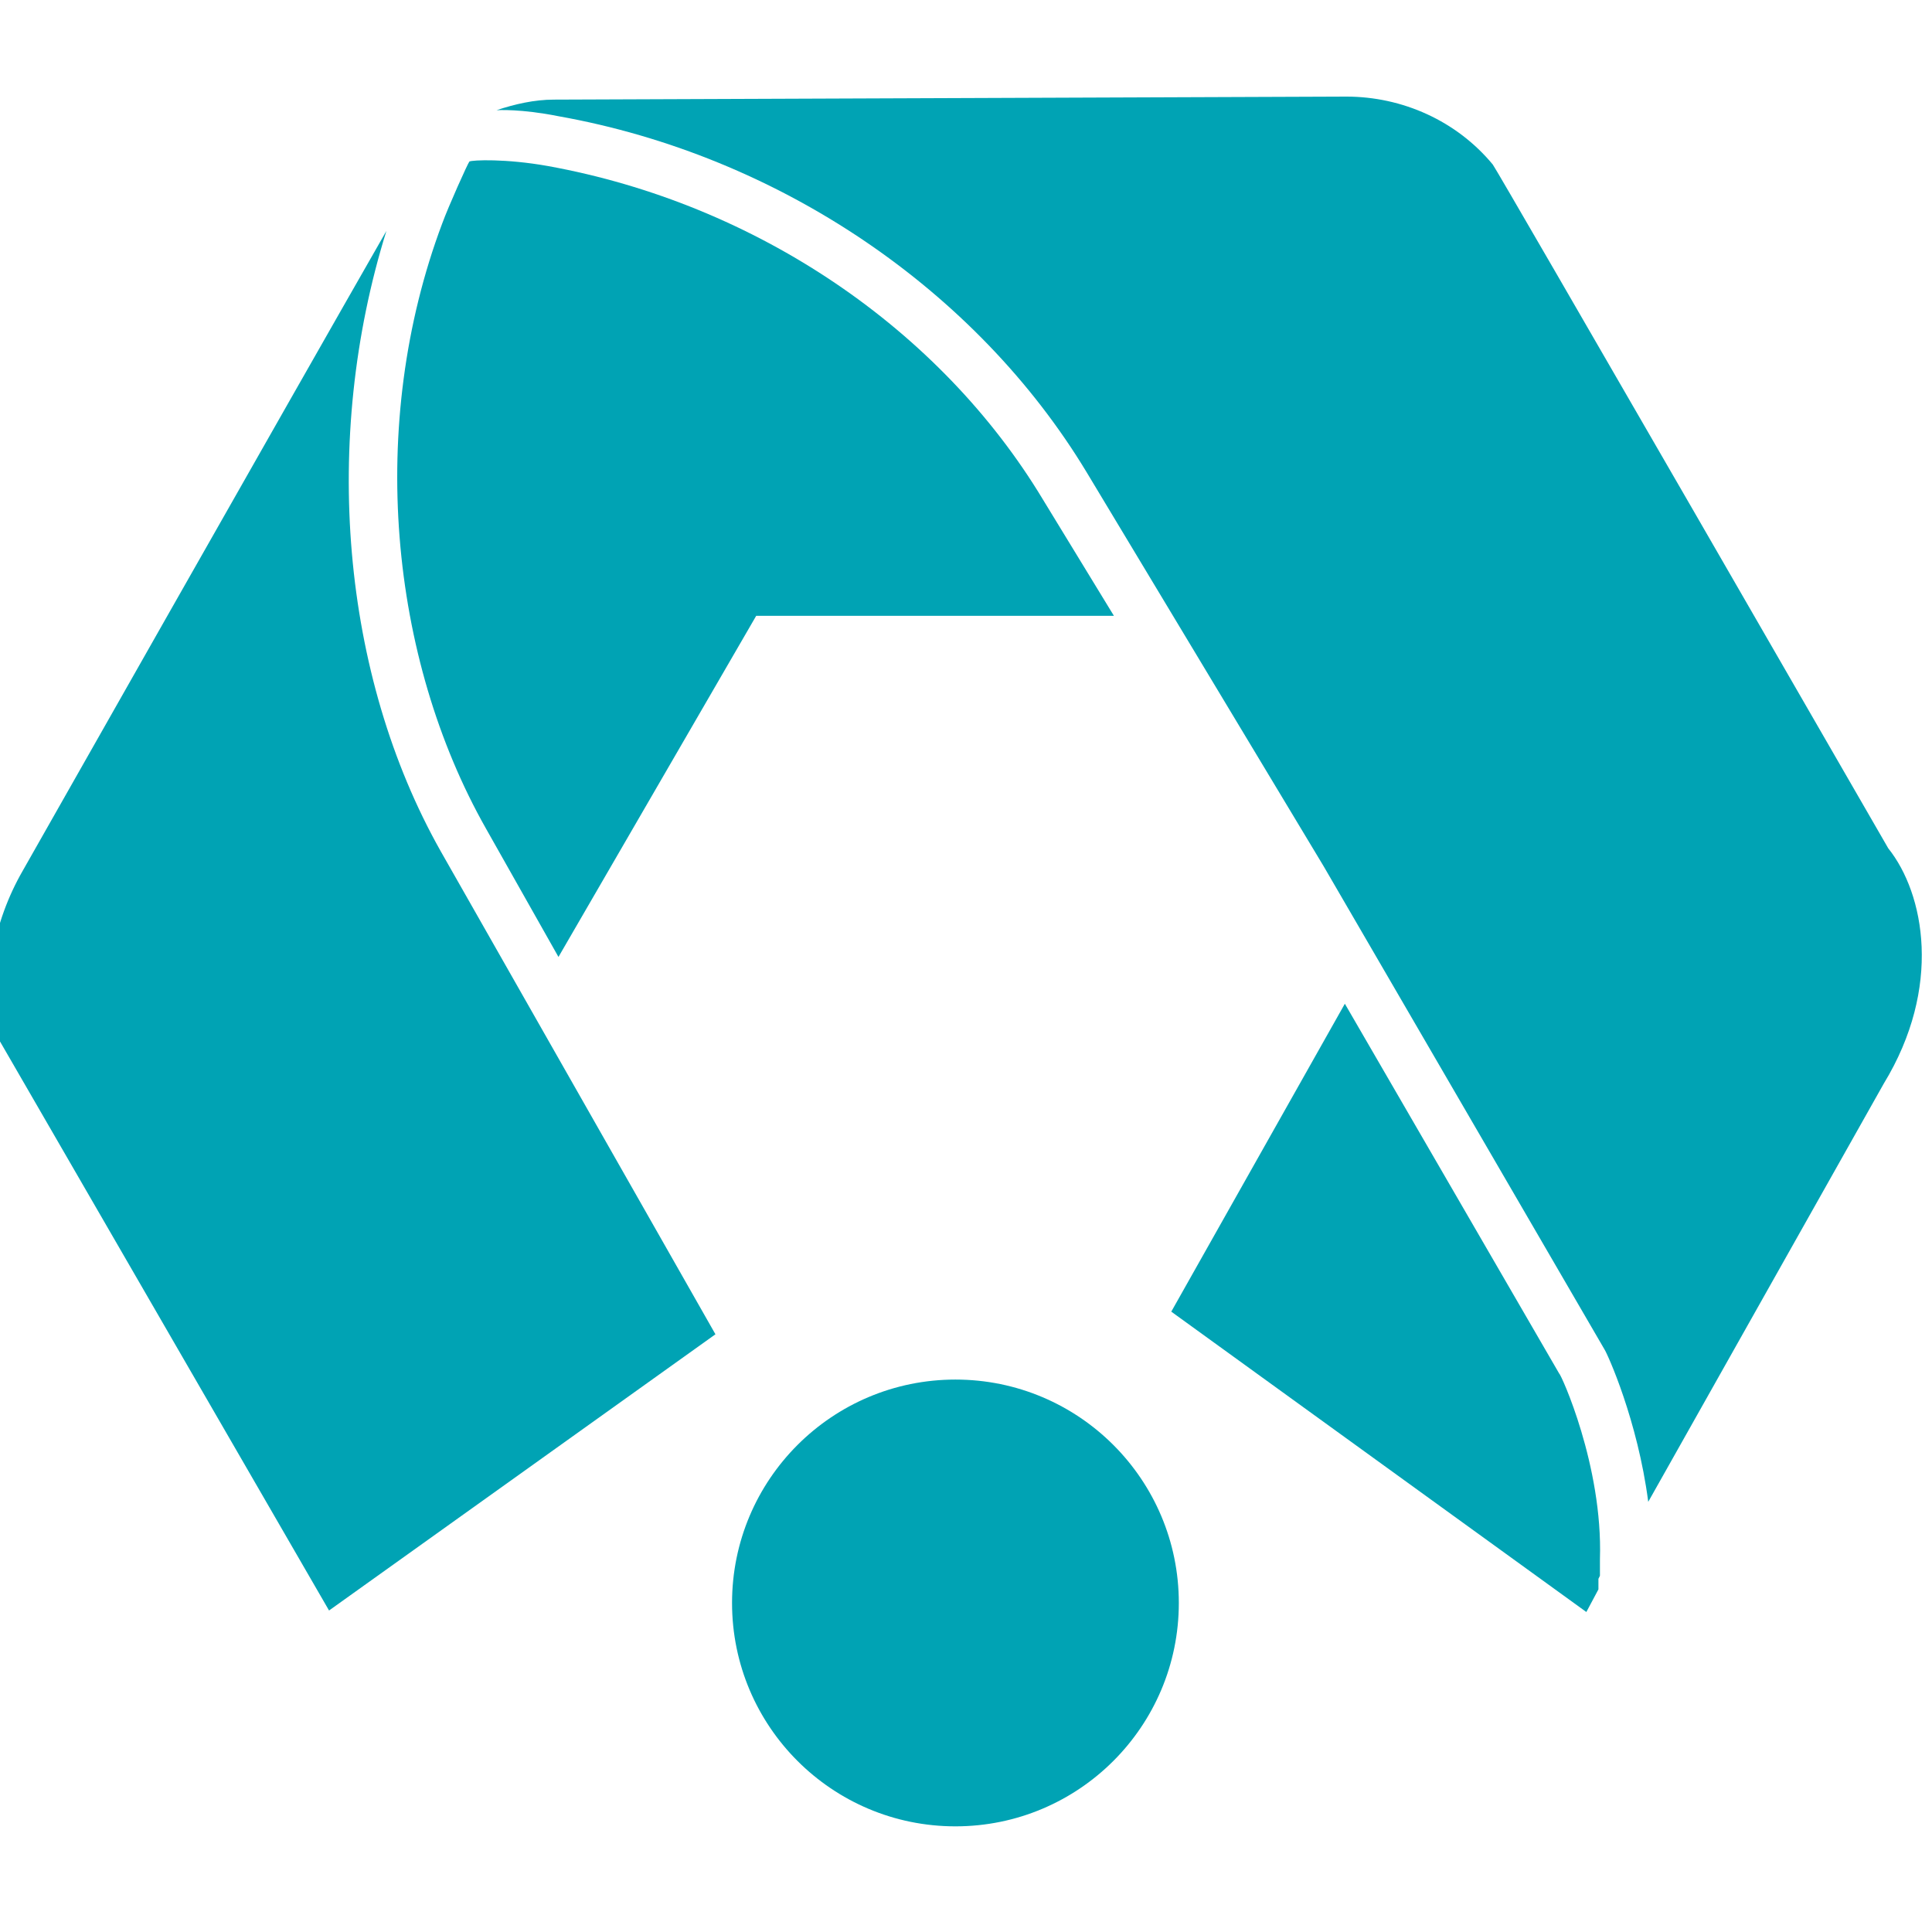
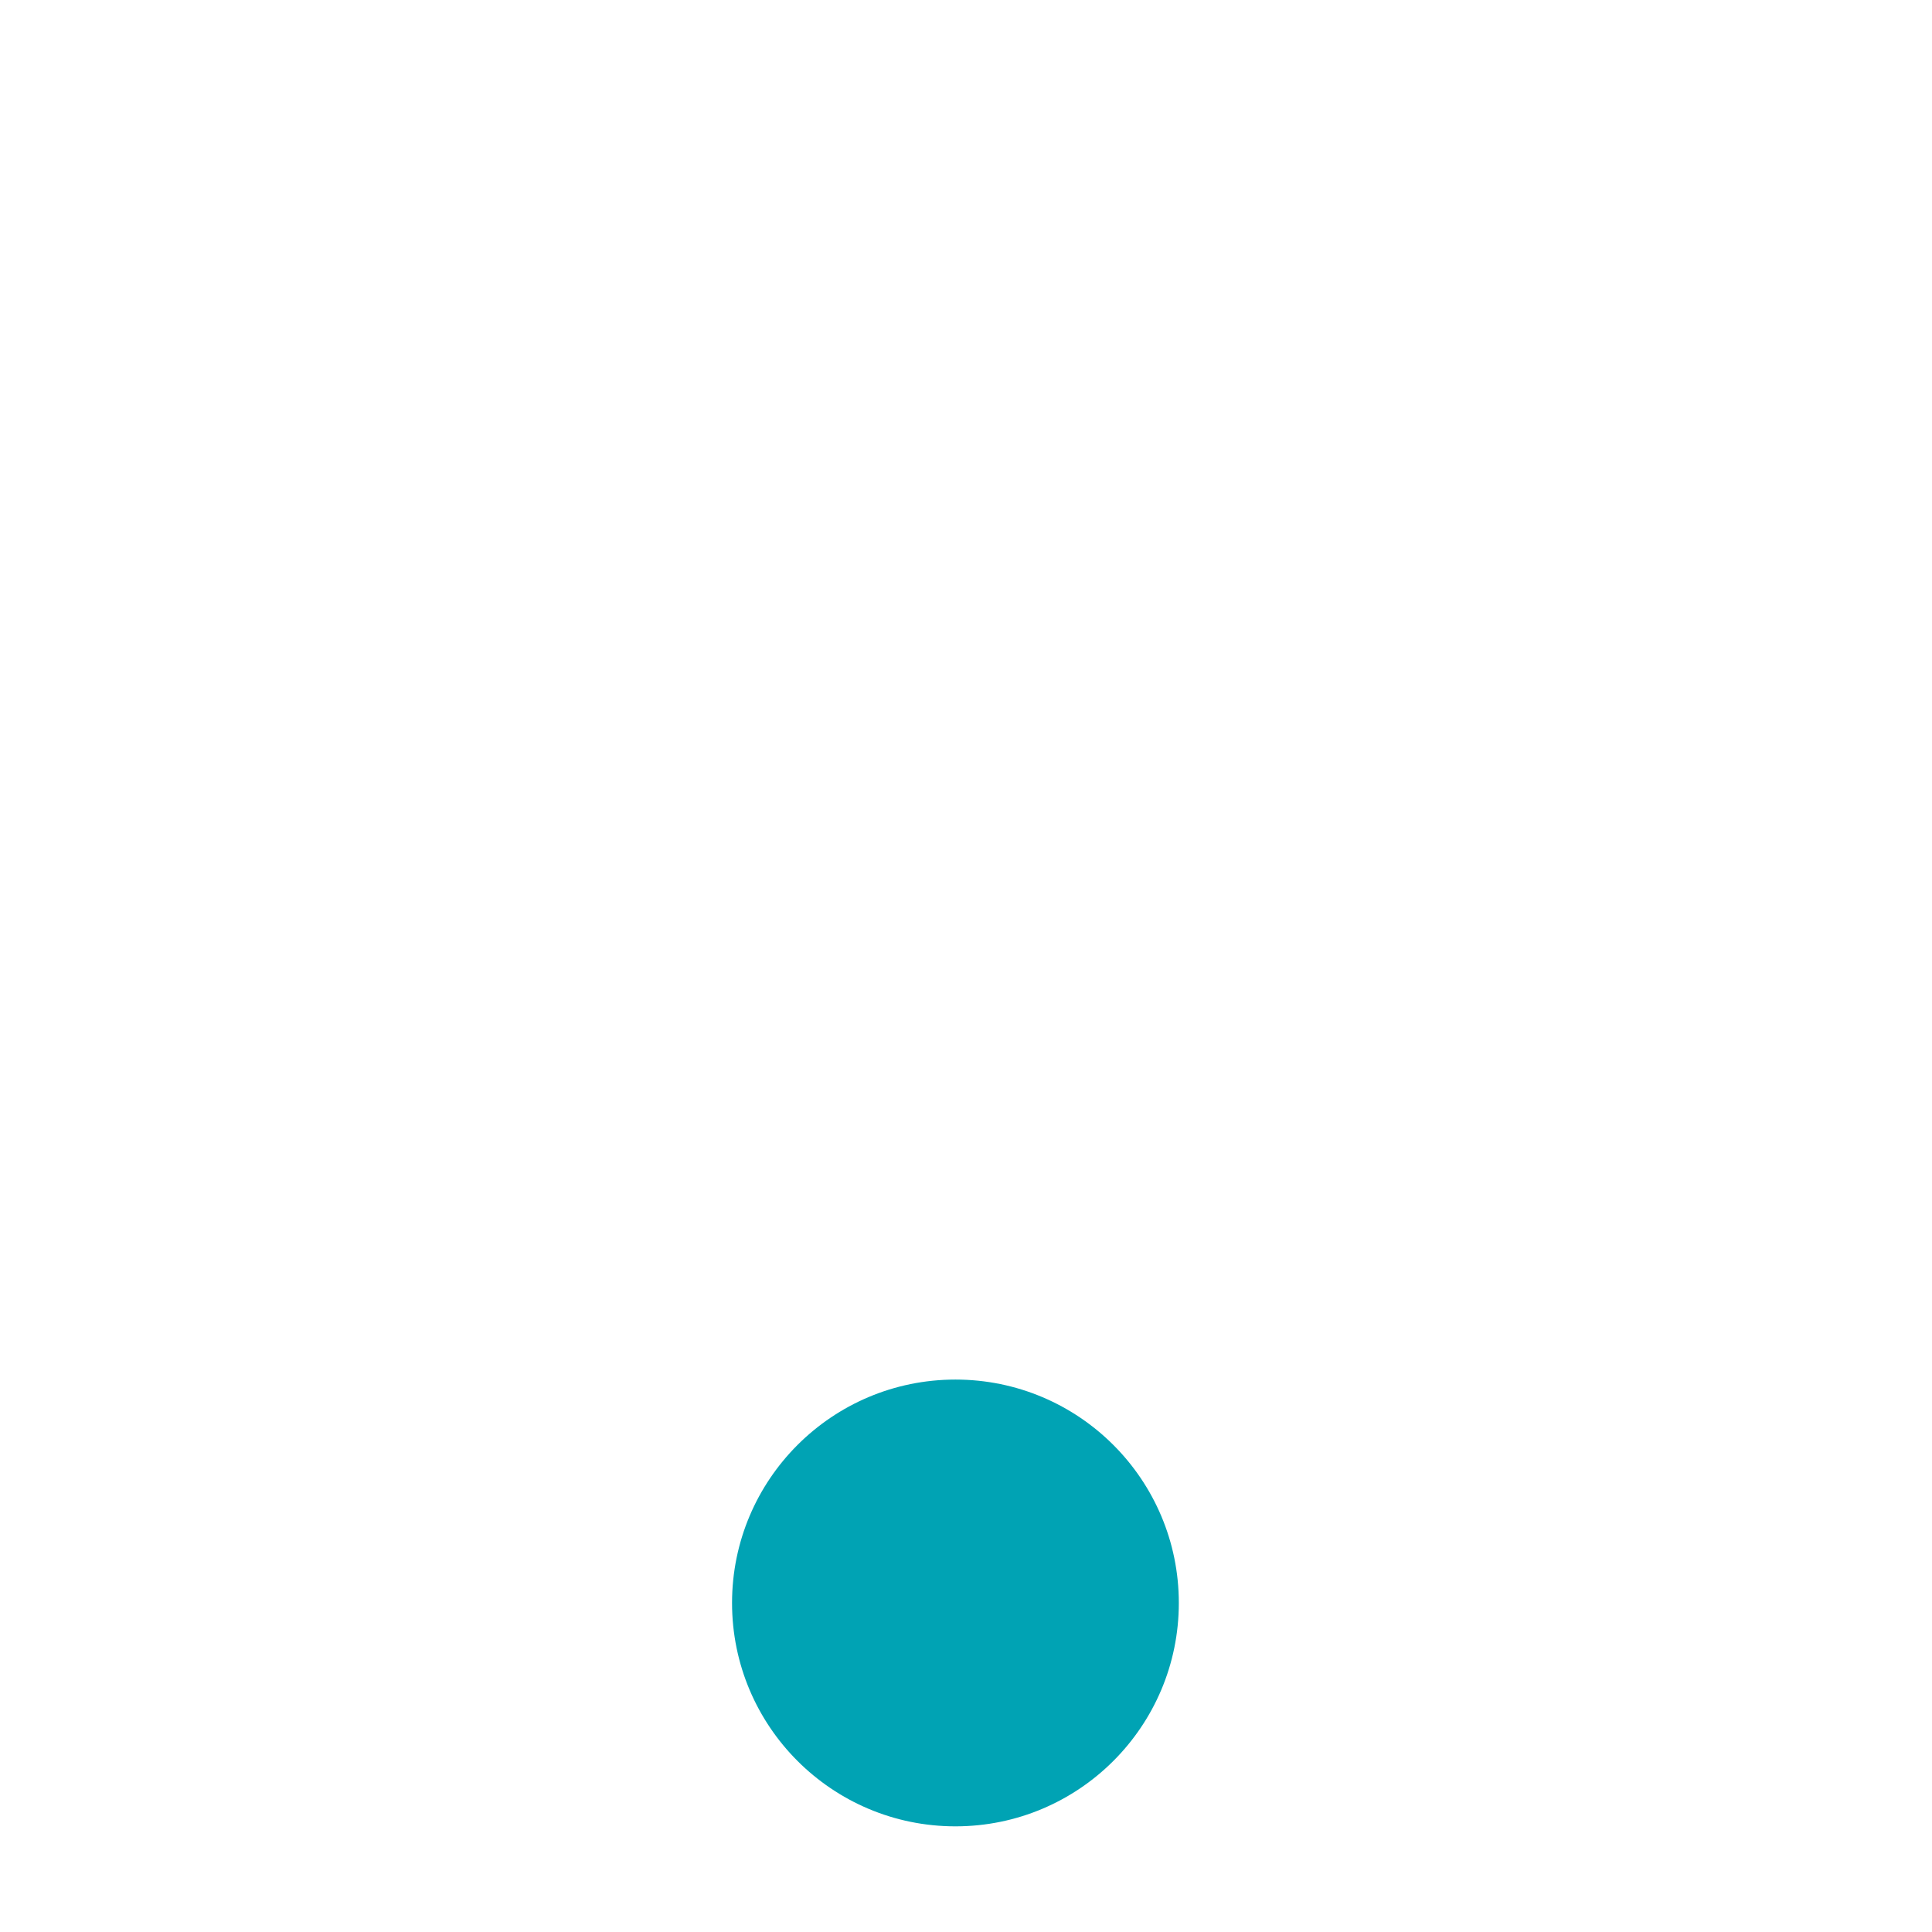
<svg xmlns="http://www.w3.org/2000/svg" version="1.1" id="Layer_1" width="35" height="35" x="0px" y="0px" viewBox="0 0 128 128" style="enable-background:new 0 0 128 128;" xml:space="preserve">
  <style type="text/css">
	.st0{fill:#00A3B4;}
</style>
  <g>
    <circle class="st0" cx="63.3" cy="106.2" r="14.8" />
    <g>
-       <path class="st0" d="M29.2,56.4c-6.6-11.7-7.9-27.3-3.6-41.1C19.3,26.3,1.5,57.7,1.5,57.7C-0.4,61-1.4,65.4,0,69l21.8,37.7    l25.6-18.3L29.2,56.4z" />
-       <path class="st0" d="M69.1,33.1c-6.8-11.3-19-19.6-32.8-22.1c-2.8-0.5-5-0.4-5.2-0.3c-0.1,0.1-1.4,3-1.8,4.1    c-5,13.3-3.5,28.8,2.9,40.1l4.8,8.5l13.1-22.6l23.7,0L69.1,33.1z" />
-       <path class="st0" d="M125.1,56.2c0,0-26-45.1-26.2-45.3c-2.4-2.9-6-4.5-9.7-4.5L36.7,6.6c-1.3,0-2.6,0.3-3.8,0.7    c0.1,0,1.6-0.1,4.1,0.4C51.6,10.3,64.7,19.2,72,31.3l15.7,26.1l18.6,32c0.2,0.3,2.2,4.7,2.9,10.1l15.6-27.7c0,0,0,0,0,0    C128.7,65.4,127.5,59.2,125.1,56.2z" />
-       <path class="st0" d="M105.9,104.6l0.1-0.2l0-1.1c0.2-6.2-2.6-12.3-2.7-12.3L89.1,66.5L77.6,86.9l27.5,19.9l0.8-1.5L105.9,104.6z" />
-     </g>
+       </g>
  </g>
</svg>